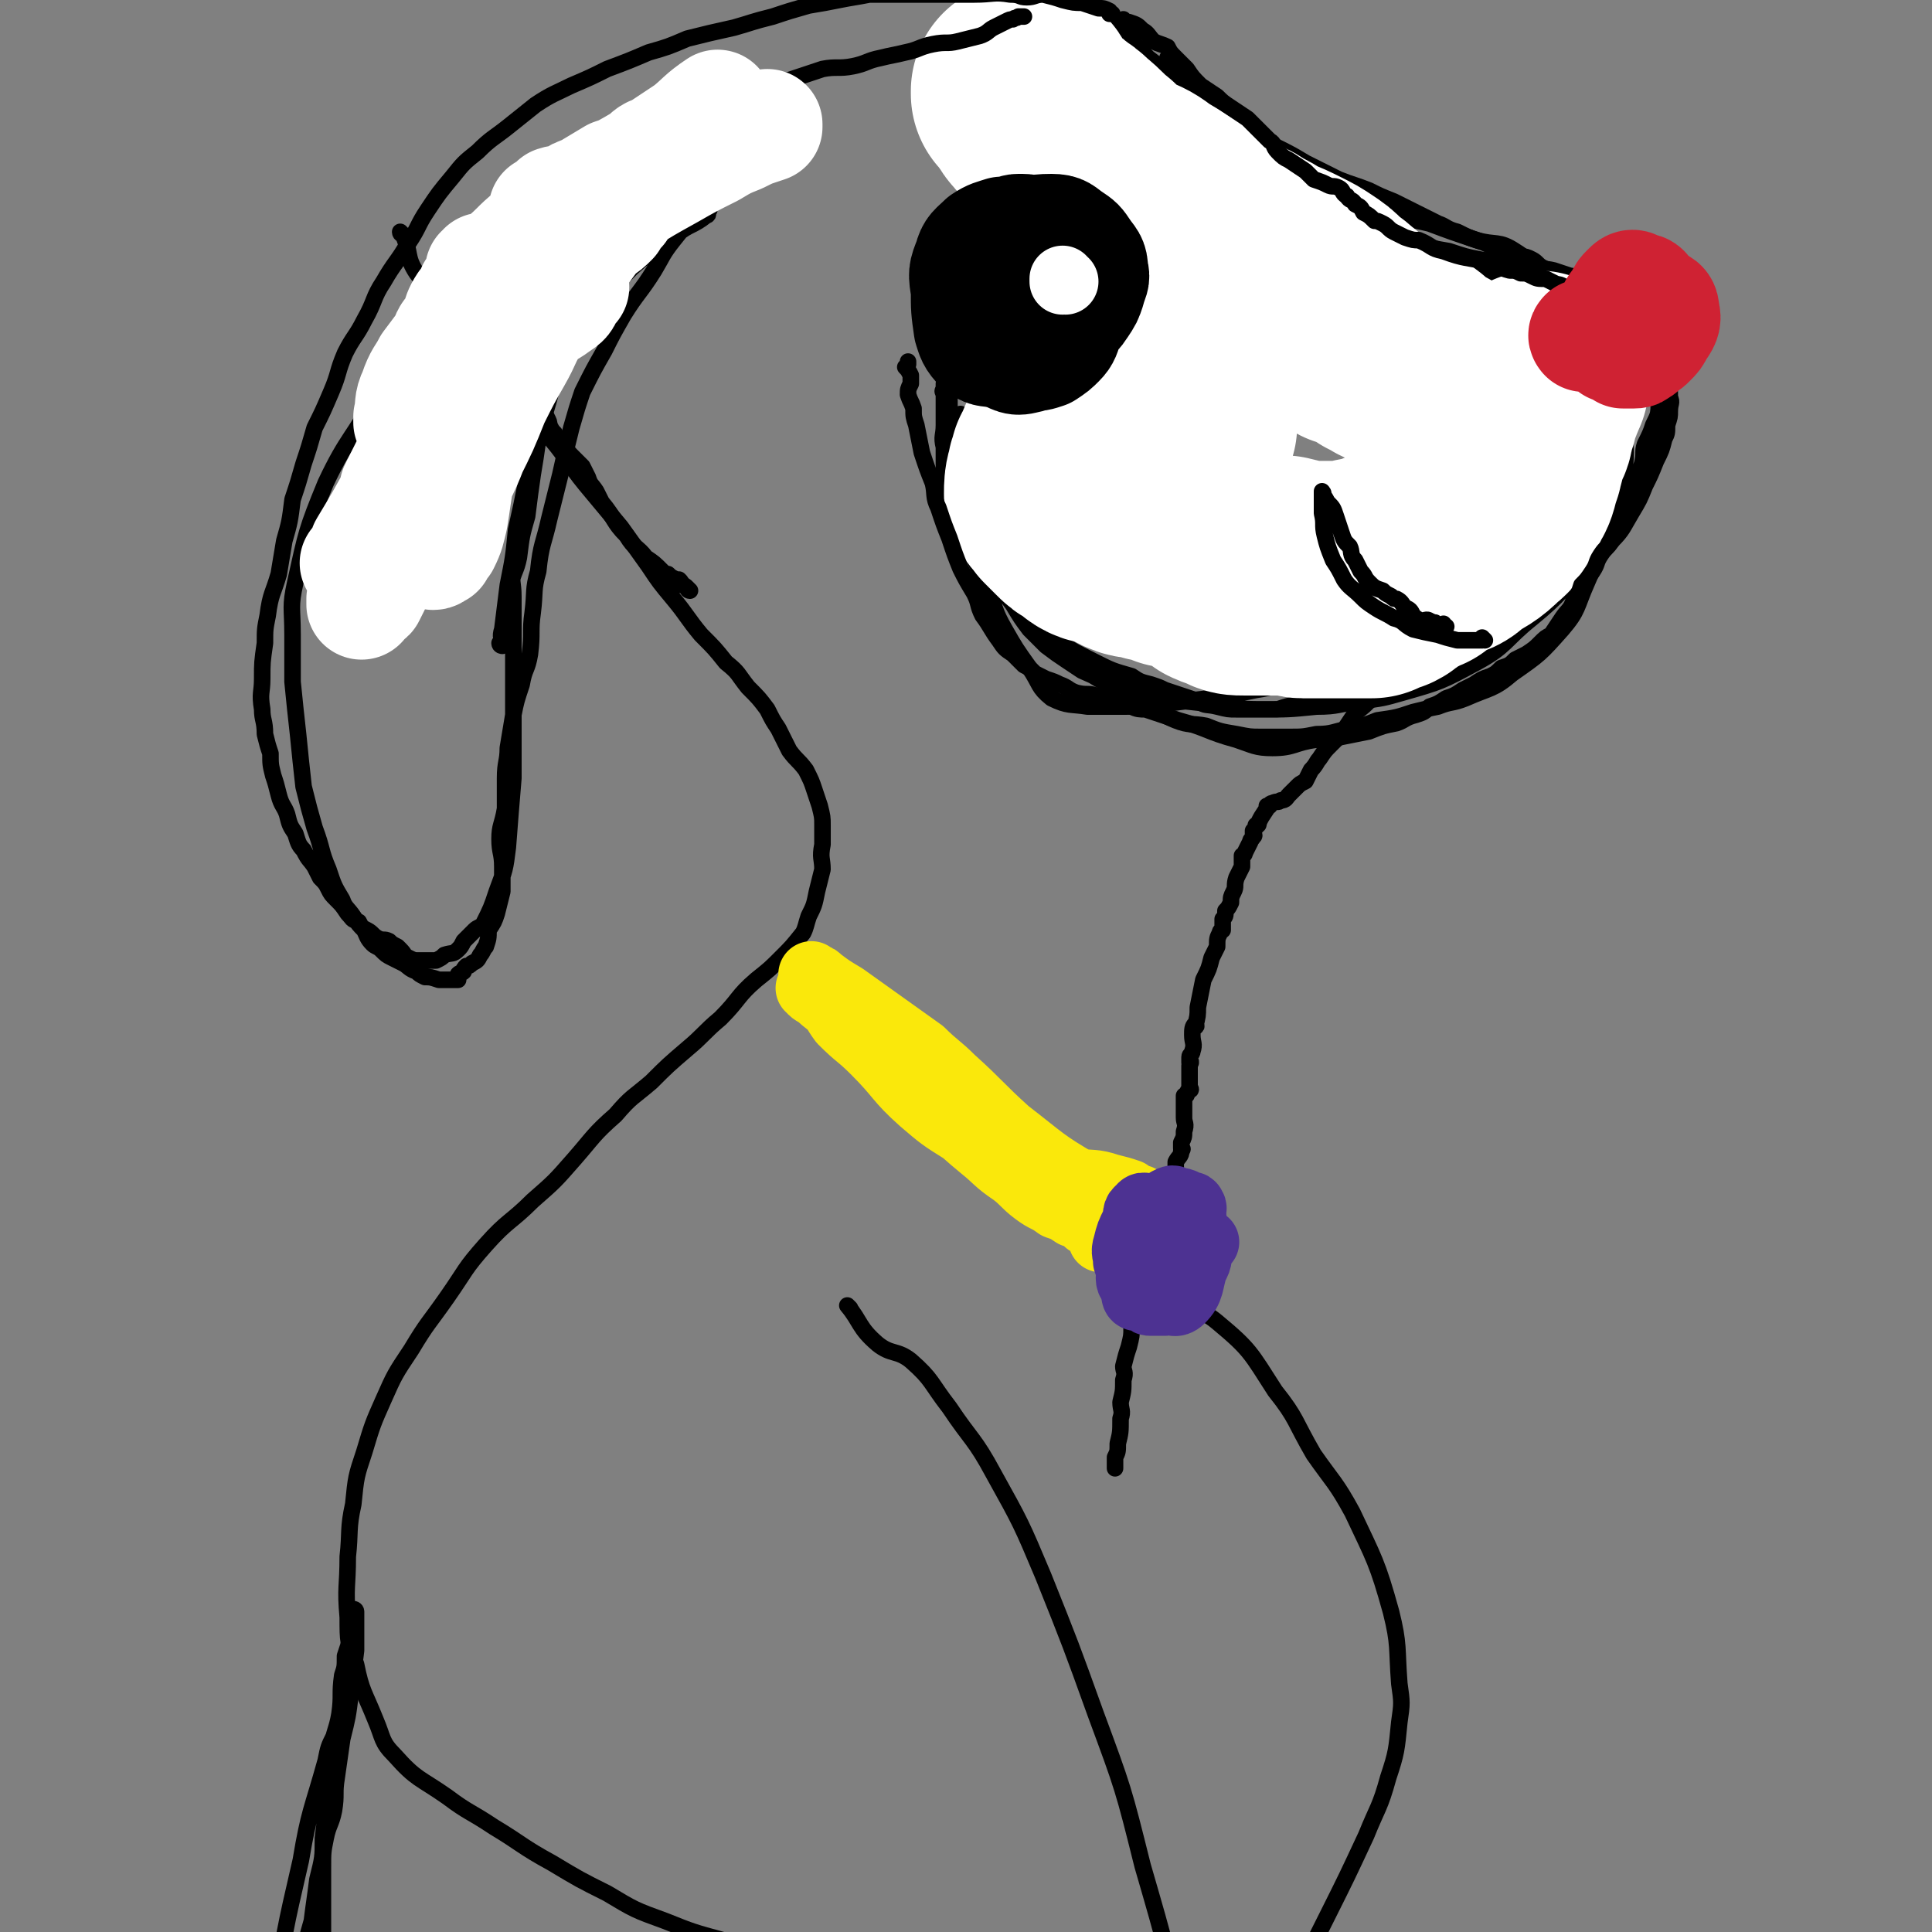
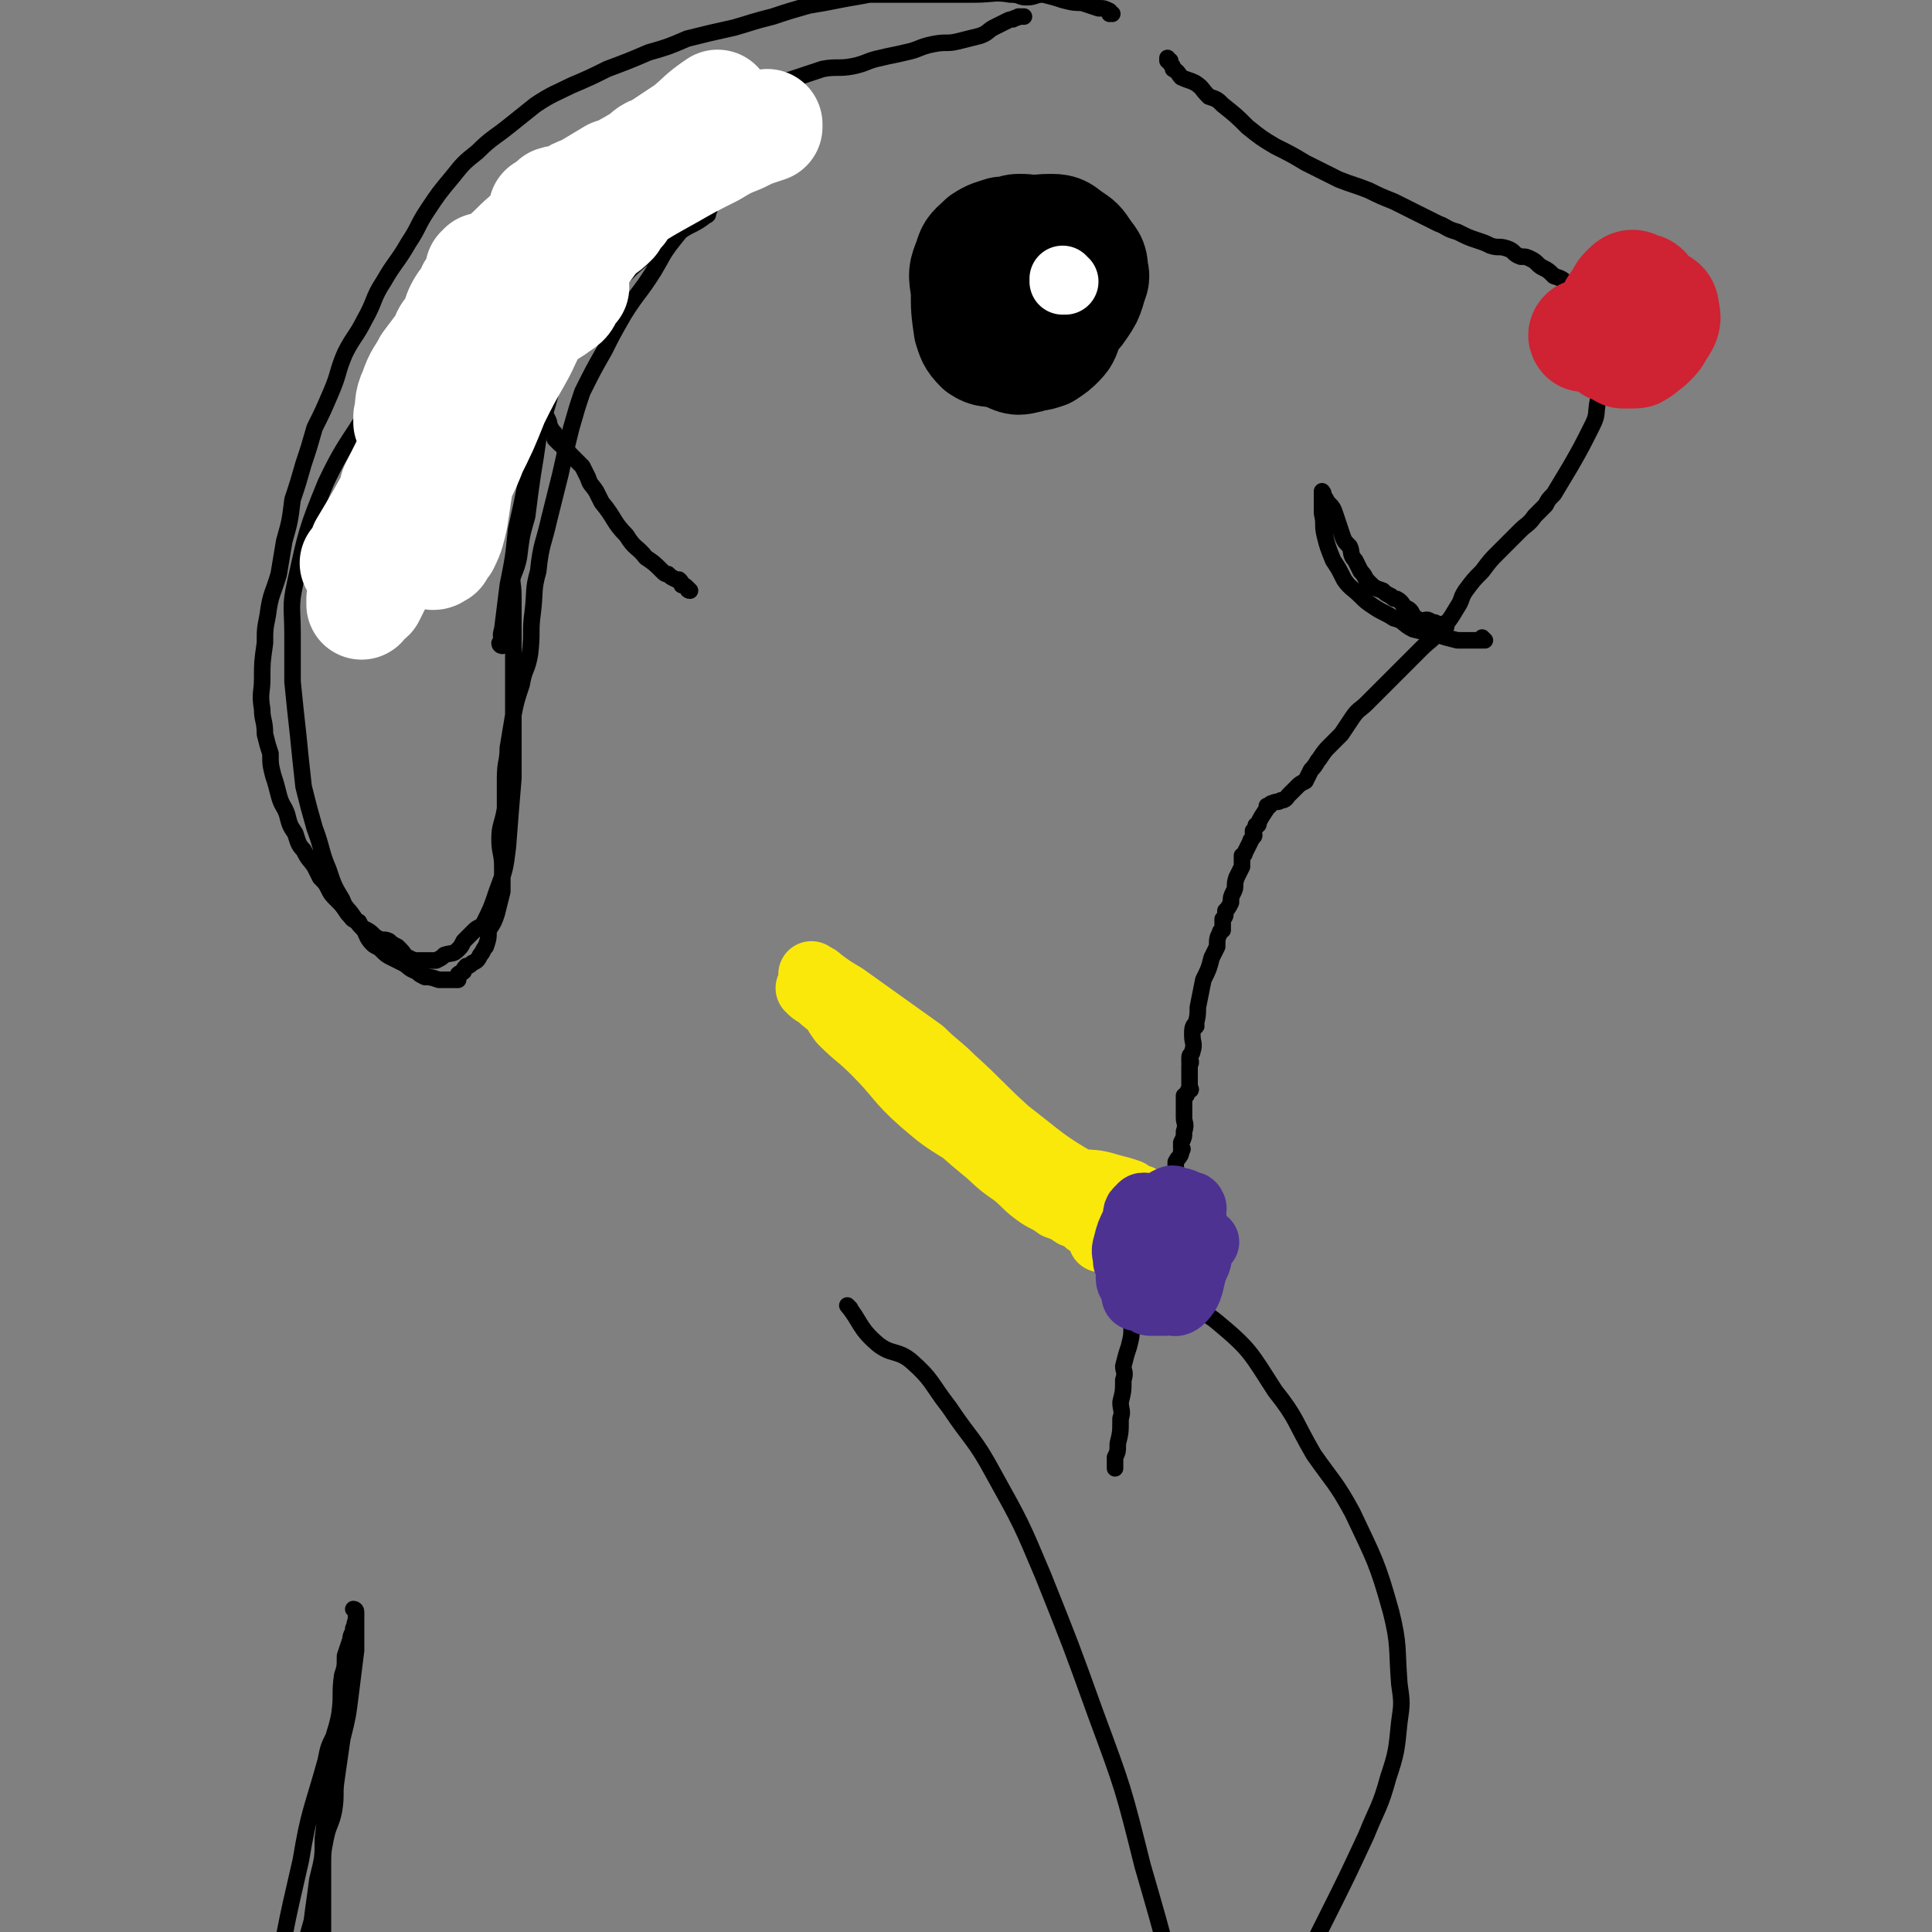
<svg xmlns="http://www.w3.org/2000/svg" viewBox="0 0 700 700" version="1.1">
  <rect x="0" y="0" width="700" height="700" fill="#808080" stroke="none" />
  <g fill="none" stroke="#000000" stroke-width="6" stroke-linecap="round" stroke-linejoin="round">
-     <path d="M146,85c0,0 -1,0 -1,-1 0,0 1,1 1,1 0,0 0,0 0,0 0,0 -1,-1 -1,-1 0,0 1,1 1,1 3,7 1,8 5,14 9,12 10,11 19,23 4,5 4,5 8,10 4,5 5,5 9,10 4,5 4,5 8,11 5,7 5,6 10,13 5,7 5,7 10,13 5,6 5,6 10,12 5,7 5,7 10,14 4,6 4,6 9,12 5,6 5,7 10,13 5,5 5,5 9,10 5,4 4,4 8,9 4,4 4,4 7,8 2,4 2,4 4,7 2,4 2,4 4,8 3,4 3,3 6,7 2,4 2,4 3,7 1,3 1,3 2,6 1,4 1,4 1,7 0,4 0,4 0,7 -1,5 0,5 0,9 -1,4 -1,4 -2,8 -1,5 -1,5 -3,9 -1,3 -1,4 -2,6 -4,5 -4,5 -8,9 -4,4 -4,4 -9,8 -7,6 -6,7 -13,14 -6,5 -6,6 -12,11 -7,6 -7,6 -13,12 -7,6 -7,5 -13,12 -8,7 -8,8 -15,16 -7,8 -7,8 -15,15 -8,8 -9,7 -17,16 -8,9 -7,9 -14,19 -7,10 -7,9 -13,19 -6,9 -6,9 -10,18 -4,9 -4,9 -7,19 -3,9 -3,9 -4,19 -2,9 -1,10 -2,19 0,11 -1,11 0,22 0,9 0,9 3,17 2,10 3,10 7,20 3,7 2,8 7,13 8,9 9,8 19,15 8,6 8,5 17,11 10,6 10,7 21,13 10,6 10,6 20,11 10,6 10,6 21,10 10,4 10,4 21,7 10,2 11,2 21,4 10,2 10,3 19,4 12,2 12,1 23,3 10,0 10,1 19,1 7,0 7,0 13,-1 8,-1 8,-2 15,-4 " />
    <path d="M424,22c0,0 -1,0 -1,-1 0,0 0,1 0,1 0,0 0,0 0,0 1,0 0,0 0,-1 0,0 0,1 0,1 0,0 0,0 0,0 1,0 1,0 1,1 1,1 1,1 1,2 2,1 2,2 3,3 2,1 3,1 5,2 3,2 2,2 5,5 3,1 3,1 5,3 5,4 5,4 9,8 5,4 5,4 10,7 6,3 6,3 11,6 6,3 6,3 12,6 5,2 6,2 11,4 4,2 4,2 9,4 4,2 4,2 8,4 4,2 4,2 8,4 3,1 3,2 7,3 4,2 4,2 7,3 3,1 3,1 5,2 3,1 3,0 6,1 3,1 2,2 5,3 2,0 2,0 4,1 2,1 2,2 4,3 2,1 2,1 4,3 3,1 3,1 5,3 1,1 1,1 2,3 1,1 1,1 2,3 1,1 1,1 2,2 1,2 0,2 1,4 1,1 1,1 2,3 0,2 0,2 0,4 1,2 1,2 1,4 1,1 0,1 0,2 0,2 0,2 0,3 0,2 0,2 0,4 0,1 1,1 1,2 1,2 0,3 0,5 0,1 1,2 0,3 -1,5 0,5 -2,9 -4,8 -4,8 -8,15 -3,5 -3,5 -6,10 -2,2 -2,2 -3,4 -2,2 -2,2 -4,4 -2,3 -3,3 -5,5 -2,2 -2,2 -4,4 -2,2 -2,2 -4,4 -3,3 -3,3 -6,7 -3,3 -3,3 -6,7 -2,3 -1,3 -3,6 -3,5 -3,5 -7,9 -2,3 -3,3 -6,6 -2,2 -2,2 -4,4 -2,2 -2,2 -4,4 -3,3 -3,3 -6,6 -3,3 -3,3 -6,6 -2,2 -3,2 -5,5 -2,3 -2,3 -4,6 -2,2 -2,2 -4,4 -2,2 -2,2 -4,5 -1,1 -1,2 -3,4 -1,2 -1,2 -2,4 -2,1 -2,1 -3,2 -2,2 -2,2 -3,3 -1,1 -1,2 -3,2 -1,1 -1,0 -3,1 -1,0 -1,1 -1,1 0,0 0,0 0,0 0,0 0,0 0,0 0,0 0,0 -1,0 0,0 0,0 0,0 0,0 0,1 0,1 -2,3 -2,3 -3,5 0,1 0,1 -1,1 0,1 0,1 -1,2 0,0 0,0 0,1 0,0 0,0 0,0 0,0 1,1 0,1 0,1 -1,1 -1,2 -1,2 -1,2 -2,4 0,1 -1,1 -1,1 0,1 0,1 0,2 0,0 0,0 0,0 0,1 0,1 0,2 -1,2 -1,2 -2,4 -1,3 0,3 -1,5 -1,2 -1,2 -1,4 -1,2 -1,2 -2,3 0,2 0,2 -1,3 0,1 0,1 0,2 0,0 0,0 0,1 0,0 0,0 0,1 0,0 -1,0 -1,1 -1,2 -1,2 -1,5 -1,2 -1,2 -2,4 -1,4 -1,4 -3,8 -1,5 -1,5 -2,10 0,3 0,3 -1,7 0,0 0,0 0,0 0,0 0,0 0,0 1,0 0,-1 0,-1 -1,1 -1,2 -1,4 0,3 1,3 0,6 0,1 -1,1 -1,2 0,1 0,1 0,1 0,1 0,1 0,1 0,0 0,0 0,0 1,0 0,-1 0,-1 0,0 0,0 0,1 1,0 0,0 0,1 0,1 0,1 0,2 0,2 0,2 0,4 0,1 0,1 0,2 0,0 1,1 0,1 0,0 0,-1 0,0 -1,0 0,0 -1,1 0,1 0,1 -1,1 0,1 0,2 0,3 0,1 0,1 0,3 0,1 0,1 0,2 0,2 1,2 0,5 0,2 0,2 -1,4 0,1 0,1 0,2 0,0 1,0 0,1 0,2 -1,2 -2,4 0,3 0,3 -1,5 -1,4 -1,4 -2,7 -1,3 -1,3 -3,6 -1,3 -1,3 -3,6 -1,1 -1,1 -2,3 -1,2 -1,2 -2,4 -1,2 -1,2 -1,4 -1,3 0,3 -1,6 0,3 1,3 0,6 0,3 0,3 0,6 -1,3 0,3 -1,7 0,3 0,3 -1,7 -1,3 -1,3 -2,7 0,2 1,2 0,5 0,4 0,4 -1,8 0,3 1,3 0,6 0,5 0,5 -1,9 0,3 0,3 -1,5 0,2 0,2 0,3 0,0 0,0 0,1 0,0 0,0 0,0 " />
    <path d="M424,474c0,0 -1,-1 -1,-1 0,0 0,0 0,1 0,0 0,0 0,0 1,0 0,-1 0,-1 0,0 0,1 0,1 2,0 2,-1 4,0 7,2 8,0 14,5 12,10 12,11 21,25 8,10 7,11 14,23 7,10 8,10 14,21 8,17 9,18 14,36 3,12 2,13 3,26 1,7 1,7 0,14 -1,10 -1,11 -4,20 -3,11 -4,11 -8,21 -7,15 -7,15 -14,29 -7,14 -7,14 -14,27 -9,16 -9,16 -18,31 -8,15 -8,14 -16,29 -7,16 -7,17 -14,33 -6,14 -6,14 -12,28 -5,11 -4,11 -9,23 -4,8 -4,8 -8,15 " />
    <path d="M308,474c0,0 -1,-1 -1,-1 0,0 0,0 1,1 0,0 0,0 0,0 0,0 -1,-1 -1,-1 5,6 4,8 11,14 5,4 7,2 12,6 8,7 7,8 14,17 8,12 9,11 16,24 10,18 10,18 18,37 10,25 10,25 19,50 10,27 10,27 17,55 9,31 9,31 15,62 4,23 4,23 5,46 2,24 1,24 0,48 0,15 2,15 -1,31 -2,14 -4,13 -9,27 " />
-     <path d="M551,201c0,0 -1,-1 -1,-1 0,0 0,1 0,1 0,0 0,0 0,0 -2,0 -3,0 -5,1 -3,1 -3,1 -6,3 -3,3 -2,4 -5,7 -1,2 -2,2 -4,4 -2,2 -2,2 -5,4 -3,2 -3,2 -6,4 -5,4 -5,3 -10,6 -6,3 -6,3 -11,6 -7,3 -7,3 -13,5 -8,3 -8,3 -17,5 -6,2 -6,3 -13,4 -9,2 -9,1 -17,3 -8,1 -8,1 -16,2 -8,1 -8,1 -16,1 -6,0 -6,0 -12,0 -6,-1 -7,0 -13,-3 -5,-4 -4,-5 -8,-11 -5,-7 -5,-7 -9,-14 -4,-7 -3,-7 -6,-14 -3,-7 -3,-7 -6,-14 -2,-6 -2,-6 -4,-13 -2,-4 -3,-4 -4,-8 -1,-4 -1,-5 -2,-9 0,-4 0,-4 0,-8 -1,-4 0,-4 0,-8 0,-3 0,-3 0,-6 0,-2 0,-2 0,-5 0,-1 -1,-1 0,-2 0,-1 0,-1 0,-2 1,-1 1,-1 2,-1 0,0 0,0 0,0 0,-1 0,-1 0,-1 0,0 0,0 0,0 0,0 -1,-1 -1,-1 0,0 0,1 1,1 0,0 0,0 0,0 0,0 -1,-1 -1,-1 0,0 0,1 1,1 0,0 0,0 0,0 0,2 0,2 0,3 0,4 0,4 0,7 0,5 -1,5 0,10 0,4 0,3 1,7 0,4 0,4 0,8 1,4 1,4 2,7 1,4 1,4 3,7 1,4 1,4 2,7 2,4 1,4 3,7 2,4 2,3 5,6 2,3 2,3 4,6 2,3 2,3 4,6 5,5 5,6 11,11 8,6 8,6 18,11 6,3 6,3 13,5 3,2 3,2 7,3 3,1 3,1 5,2 3,1 3,1 6,2 3,1 3,1 6,2 3,2 3,1 7,2 4,1 4,1 7,1 4,0 4,0 8,0 3,0 3,0 7,0 3,-1 3,-1 7,-2 3,-1 3,0 7,-2 3,-1 3,-1 6,-3 4,-1 4,0 8,-1 2,-1 2,-2 5,-3 3,-1 3,0 6,-1 3,-1 2,-1 5,-3 3,-1 4,-1 7,-3 3,-1 3,-1 6,-2 4,-2 4,-2 8,-5 3,-2 3,-2 6,-5 4,-2 4,-2 7,-5 4,-3 4,-3 8,-6 4,-3 4,-3 8,-6 5,-3 5,-3 9,-6 4,-3 4,-3 8,-5 4,-3 4,-3 8,-6 2,-3 2,-3 4,-5 3,-3 3,-3 4,-7 2,-2 2,-3 3,-6 1,-4 1,-4 2,-7 1,-4 0,-4 1,-7 2,-4 2,-4 3,-7 2,-4 2,-4 2,-8 1,-4 0,-4 0,-9 0,-3 0,-3 -1,-7 0,-4 0,-4 -1,-7 -1,-2 -2,-2 -3,-4 -1,-2 -1,-2 -3,-4 -2,-2 -2,-1 -4,-3 -2,-1 -1,-2 -2,-3 -2,-1 -2,-2 -3,-3 -1,0 -2,0 -3,-1 -2,-1 -2,-1 -4,-2 -2,-1 -2,-1 -4,-1 -1,-1 -1,-1 -2,-1 -1,-1 -1,-1 -2,-1 -3,-1 -3,-1 -6,-2 -4,-1 -4,0 -7,-1 -5,-1 -5,-1 -9,-2 -5,0 -5,0 -11,-1 -5,-1 -5,-1 -11,-3 -6,-1 -5,-1 -11,-2 -8,-2 -8,-2 -15,-3 -9,-2 -9,-1 -17,-3 -6,-2 -6,-3 -12,-5 -7,-3 -7,-2 -14,-5 -11,-5 -12,-5 -21,-13 -12,-12 -12,-13 -22,-27 -6,-8 -4,-8 -9,-17 -3,-5 -3,-5 -7,-11 -1,-1 -1,0 -2,-1 0,-1 0,-1 0,-2 0,0 0,0 0,0 0,0 0,0 0,0 1,0 0,0 0,-1 0,0 0,1 0,1 1,0 1,0 2,0 2,2 2,2 4,4 4,3 4,3 7,6 4,5 4,5 8,9 4,3 4,3 8,7 5,3 5,3 9,6 4,4 4,3 8,7 4,3 4,4 8,7 4,3 4,3 8,5 5,3 4,3 9,6 4,3 4,3 9,5 4,2 4,2 8,4 5,2 5,3 9,4 4,2 5,1 9,3 4,1 4,2 8,4 4,1 5,1 9,2 8,3 8,3 17,6 7,2 8,0 14,4 8,5 7,7 14,14 4,4 3,5 7,10 1,2 1,2 2,5 2,2 2,2 3,5 2,3 2,3 3,6 1,2 1,3 2,5 1,3 1,3 3,6 1,3 2,3 2,6 2,4 1,4 2,8 1,4 2,4 2,8 0,6 -1,6 -2,11 0,4 0,4 -1,8 -1,4 -1,4 -2,7 -1,4 -1,4 -3,7 -3,7 -3,7 -6,14 -4,9 -3,10 -9,17 -8,9 -8,9 -18,16 -7,6 -8,5 -17,9 -5,2 -5,1 -10,3 -5,1 -5,1 -9,2 -6,2 -6,2 -13,3 -5,2 -5,2 -10,3 -6,1 -6,2 -12,2 -5,1 -5,1 -10,1 -5,0 -5,0 -10,0 -4,0 -4,0 -9,-1 -6,-1 -6,-1 -11,-3 -5,-1 -6,0 -11,-2 -5,-2 -5,-3 -11,-5 -5,-2 -5,-2 -10,-5 -4,-2 -3,-3 -7,-5 -5,-3 -5,-3 -9,-6 -4,-3 -4,-2 -7,-5 -5,-5 -4,-6 -9,-11 -3,-5 -4,-4 -7,-9 -4,-5 -3,-5 -6,-11 -2,-5 -2,-5 -4,-10 -2,-6 -2,-6 -4,-12 -1,-4 -1,-4 -2,-9 -1,-4 -2,-4 -2,-9 0,-2 0,-2 1,-4 0,-2 0,-2 0,-5 0,-1 0,-1 0,-2 0,-1 0,-1 0,-2 0,0 0,0 0,0 0,0 0,0 0,0 0,0 -1,-1 -1,-1 0,0 0,1 1,1 0,0 0,0 0,0 0,0 -1,-1 -1,-1 0,1 0,2 1,3 0,3 0,3 0,5 0,4 -1,5 0,9 0,5 0,5 1,10 1,4 1,4 2,8 1,4 1,4 2,8 1,5 1,5 3,9 2,4 2,4 4,8 3,5 3,5 6,9 3,5 3,5 6,9 3,3 3,3 6,6 4,3 4,3 7,5 3,2 3,2 6,4 7,3 6,3 13,6 7,2 7,2 14,4 10,1 10,1 19,2 9,1 9,2 18,2 11,0 11,0 21,-1 8,0 8,-1 16,-2 8,-1 8,-1 15,-3 14,-4 14,-4 27,-11 11,-6 10,-8 20,-16 11,-9 10,-10 20,-19 5,-5 5,-4 9,-9 4,-4 4,-5 7,-10 3,-5 3,-5 5,-10 2,-4 2,-4 4,-9 2,-4 2,-4 3,-8 1,-2 1,-2 1,-5 1,-3 1,-3 1,-5 0,-3 1,-3 0,-5 0,-3 0,-3 -1,-5 -2,-2 -2,-2 -4,-5 -2,-3 -2,-3 -4,-6 -2,-2 -2,-1 -4,-3 -2,-2 -2,-2 -4,-5 -2,-2 -2,-2 -4,-4 -3,-2 -3,-1 -7,-3 -3,-2 -3,-2 -6,-3 -3,-1 -3,-1 -6,-3 -3,-1 -3,-1 -7,-3 -3,-1 -3,-1 -6,-2 -7,-2 -7,-2 -13,-3 -6,-2 -6,-1 -12,-3 -8,-2 -8,-2 -15,-5 -7,-2 -7,-2 -13,-5 -8,-3 -8,-3 -15,-6 -7,-3 -7,-2 -14,-5 -7,-4 -7,-4 -15,-8 -5,-3 -5,-3 -11,-6 -6,-4 -6,-4 -12,-9 -4,-3 -4,-2 -8,-6 -7,-7 -8,-7 -13,-14 -5,-6 -5,-7 -8,-13 -3,-5 -3,-5 -6,-9 " />
  </g>
  <g fill="none" stroke="#FFFFFF" stroke-width="80" stroke-linecap="round" stroke-linejoin="round">
-     <path d="M430,154c0,0 -1,-1 -1,-1 0,0 0,1 0,1 0,0 0,0 0,0 1,0 1,-1 0,-1 -3,1 -3,1 -6,3 -3,2 -4,1 -7,4 -2,2 -1,3 -3,6 -2,2 -2,2 -3,4 -1,2 -1,2 -1,3 0,1 0,1 0,3 1,1 0,1 0,3 0,1 0,1 0,2 0,2 0,2 0,3 0,2 0,2 0,3 1,1 1,1 2,2 2,1 2,0 3,1 1,1 1,1 2,2 1,0 1,0 3,1 1,1 1,1 3,1 1,1 1,1 2,2 2,1 2,1 3,1 2,1 2,0 4,1 2,0 2,0 4,1 2,1 2,1 4,1 1,1 1,1 2,1 2,0 2,0 3,0 2,0 2,0 3,1 1,0 1,0 2,0 0,0 -1,0 -1,0 1,1 1,1 2,2 2,0 2,-1 3,0 2,1 1,1 3,2 2,2 2,2 4,3 2,1 2,2 4,2 1,1 1,1 2,1 2,0 2,0 3,0 2,0 1,1 3,1 1,0 1,0 3,0 1,0 1,0 2,0 2,0 2,0 4,0 2,0 2,0 3,0 2,0 2,0 3,0 1,0 1,0 3,0 1,0 1,0 2,0 2,0 2,0 3,0 1,0 1,0 2,0 1,-1 1,-1 3,-2 1,0 1,0 2,0 2,-1 1,-1 2,-2 1,0 1,-1 2,-1 2,-1 2,-1 3,-2 1,0 1,0 2,-1 1,-1 1,-1 3,-1 1,-1 1,-1 2,-2 2,-1 2,-1 3,-3 1,-1 1,-2 2,-3 1,-1 1,0 2,-1 2,-2 2,-2 3,-4 3,-3 3,-3 6,-6 2,-2 2,-1 4,-3 1,-2 1,-2 2,-3 1,-1 1,-1 2,-2 0,-1 0,-1 1,-2 1,-1 0,-1 1,-2 1,-1 1,-1 2,-2 1,0 1,0 2,-1 1,-1 1,-1 2,-2 0,0 -1,1 -1,1 0,0 0,0 0,0 1,0 0,-1 0,-1 0,0 0,1 0,1 0,0 0,0 0,0 1,0 0,-1 0,-1 0,0 0,1 0,1 0,0 0,0 0,0 1,0 0,0 0,-1 0,0 0,0 0,0 0,-2 0,-2 0,-4 0,-3 0,-3 -1,-5 0,-3 0,-4 -1,-6 -1,-2 -2,-1 -3,-3 -2,-1 -2,-1 -3,-3 -2,-1 -1,-1 -3,-2 -1,-1 -1,-1 -3,-2 -2,-2 -2,-2 -4,-3 -1,0 -1,0 -2,0 -1,0 -1,-1 -2,-1 -1,-1 -1,0 -1,0 -1,0 -1,-1 -2,-1 -1,-1 -1,-1 -3,-2 -2,-1 -2,-1 -4,-3 -2,-1 -2,-1 -4,-1 -2,-1 -2,-1 -4,-2 -2,0 -2,0 -4,-1 -1,-1 -1,-1 -3,-2 -1,0 -1,0 -1,-1 -1,-1 -1,-1 -2,-1 -1,-1 -1,-1 -3,-2 -1,0 -1,-1 -3,-1 -1,-1 -1,0 -2,0 -2,-1 -1,-1 -2,-2 -2,-1 -2,-1 -3,-1 -1,-1 -1,-1 -3,-2 -2,-1 -2,0 -4,-1 -2,-1 -2,-2 -4,-3 -2,-1 -2,-1 -4,-2 -2,-1 -2,-1 -4,-3 -2,-1 -2,-1 -4,-2 -3,-2 -3,-2 -6,-3 -3,-2 -3,-1 -5,-3 -4,-2 -3,-2 -6,-4 -4,-3 -4,-3 -8,-5 -4,-2 -4,-2 -8,-5 -3,-3 -3,-3 -7,-6 -5,-5 -5,-5 -10,-10 -6,-5 -7,-5 -13,-11 -5,-4 -4,-4 -9,-8 -2,-2 -2,-2 -4,-3 -2,-2 -2,-2 -4,-3 -2,-2 -2,-1 -4,-3 -2,-1 -2,-1 -3,-3 -1,-1 -1,-1 -1,-2 -1,-1 0,-1 -1,-1 0,-1 1,-1 0,-2 0,0 0,0 -1,0 0,0 0,0 0,0 0,0 0,0 -1,0 0,0 0,0 0,0 1,0 0,0 0,-1 0,0 0,1 0,1 0,0 0,0 0,0 1,0 0,0 0,-1 0,0 0,1 0,1 0,0 0,0 0,0 2,2 2,2 3,3 2,3 2,4 4,6 3,3 4,3 7,6 3,3 3,2 7,5 3,3 3,3 7,6 4,3 4,3 9,6 5,2 5,2 9,5 5,3 5,3 10,6 4,3 4,3 9,5 4,3 4,3 9,6 4,2 4,1 8,4 4,2 4,2 7,4 5,2 5,2 9,4 4,2 4,2 7,4 3,2 3,2 5,4 3,3 3,2 6,5 3,2 2,2 5,4 2,2 2,2 4,3 3,2 3,2 5,3 3,2 3,2 5,3 2,1 2,2 5,3 1,1 2,1 3,3 2,1 2,1 4,3 1,0 1,0 3,1 1,1 1,1 3,3 1,1 2,1 3,2 2,1 2,1 3,3 1,1 1,1 2,2 1,2 2,2 3,3 1,2 0,2 1,3 1,2 1,2 2,4 2,2 3,1 5,3 1,1 1,1 1,3 1,2 1,2 2,4 0,1 -1,1 -1,3 0,1 0,1 0,3 0,2 1,2 0,4 0,3 0,3 -2,6 -2,3 -1,4 -4,6 -5,5 -5,4 -11,8 -2,2 -2,2 -5,3 -3,1 -3,1 -6,2 -3,1 -3,0 -6,1 -3,1 -3,2 -6,3 -4,1 -4,1 -9,1 -5,1 -5,1 -10,1 -6,0 -6,0 -11,0 -5,-1 -5,-1 -9,-2 -5,0 -5,0 -10,-1 -4,-1 -4,-1 -8,-3 -3,-1 -3,0 -7,-2 -3,-1 -3,-1 -6,-2 -4,-2 -4,-1 -8,-3 -2,-1 -2,-2 -5,-4 -2,-1 -2,-1 -4,-4 -2,-2 -2,-2 -4,-5 -2,-4 -3,-3 -5,-7 -1,-4 -1,-4 -2,-7 -2,-3 -2,-2 -3,-4 -1,-3 0,-3 -2,-5 -1,-1 -1,0 -2,-1 -1,0 -1,-1 -2,-1 0,-1 0,0 -1,0 -1,0 -1,0 -2,0 -1,0 -1,0 -2,0 0,0 -1,0 -1,0 -1,1 -1,2 -1,3 -2,1 -2,1 -3,3 -1,1 -1,2 -1,3 -1,2 -1,2 -2,3 0,2 -1,2 -1,4 -1,3 -1,4 -1,7 1,2 2,2 3,4 2,2 2,2 4,4 2,2 2,2 4,3 2,1 2,2 4,3 2,1 2,0 4,1 2,0 2,0 4,1 3,1 2,2 5,3 2,1 2,0 5,1 3,1 3,1 6,1 2,1 2,1 4,2 3,0 3,0 6,1 2,1 2,1 5,1 1,1 1,1 3,2 1,1 1,2 2,3 2,1 3,1 5,2 2,1 2,1 5,1 2,0 2,0 4,0 2,0 2,0 5,0 2,0 2,0 4,0 2,0 2,-1 4,-1 2,-1 2,-1 4,-1 3,-1 3,-1 6,-1 4,-1 4,-1 7,-1 6,-2 6,-2 12,-3 3,-1 3,-1 5,-2 2,0 2,0 4,-1 2,-1 2,-1 4,-2 2,0 2,0 4,-1 3,-1 3,-1 5,-1 1,-1 1,-1 2,-2 0,0 0,1 0,1 1,0 1,0 1,0 1,0 0,-1 0,-1 0,0 0,0 0,0 0,0 0,0 0,0 1,0 0,-1 0,-1 0,0 0,1 0,1 0,0 0,0 0,0 -1,0 -1,0 -2,1 -2,1 -2,1 -4,3 -3,2 -3,3 -7,5 -2,1 -3,1 -6,3 -2,1 -2,1 -5,2 -1,1 -2,1 -3,2 -1,0 -1,1 -1,1 0,0 0,0 -1,0 0,0 0,0 0,0 1,-1 1,0 2,-1 2,-2 2,-2 4,-4 3,-2 3,-2 7,-4 3,-2 3,-2 6,-4 4,-2 4,-3 8,-5 3,-1 3,0 6,-2 4,-2 4,-2 8,-4 2,-1 2,-1 3,-3 2,-1 3,-1 4,-3 2,-2 2,-2 3,-5 2,-3 2,-3 3,-7 1,-3 1,-3 2,-7 0,-3 1,-3 2,-6 1,-2 1,-2 1,-5 1,-1 0,-1 0,-2 0,0 0,0 0,0 0,-1 0,-1 0,-1 0,0 0,0 0,0 0,0 0,0 0,0 1,0 0,-1 0,-1 0,0 0,1 1,1 0,0 0,0 0,0 0,0 0,0 0,0 1,0 0,-1 0,-1 0,0 0,1 0,1 0,0 0,0 0,0 1,0 0,-1 0,-1 0,0 0,1 0,1 0,0 0,0 0,0 1,0 0,0 0,-1 0,0 0,0 0,0 2,-4 2,-4 3,-7 1,-2 1,-2 1,-3 0,0 0,0 0,0 1,0 0,-1 0,-1 0,0 0,1 0,1 0,0 0,0 0,0 1,0 0,-1 0,-1 0,0 0,1 0,1 " />
-   </g>
+     </g>
  <g fill="none" stroke="#000000" stroke-width="6" stroke-linecap="round" stroke-linejoin="round">
-     <path d="M408,8c0,0 -1,0 -1,-1 0,0 0,1 0,1 0,0 0,0 0,0 1,0 0,0 0,-1 0,0 0,1 0,1 0,0 0,0 0,0 1,0 1,0 2,0 3,1 3,1 5,3 2,1 2,2 4,4 2,1 3,1 5,2 1,2 1,2 3,4 2,2 2,2 4,4 2,3 2,3 5,6 3,2 3,2 6,4 2,2 2,2 5,4 3,2 3,2 6,4 2,2 2,2 4,4 2,2 2,2 4,4 2,1 1,2 3,4 2,2 2,2 4,3 3,2 3,2 6,4 2,2 2,2 3,3 3,1 3,1 5,2 2,1 2,0 4,1 2,1 1,2 3,3 1,2 2,1 3,3 2,1 2,1 3,3 2,1 2,1 4,3 1,0 1,0 3,1 2,1 2,2 4,3 2,1 2,1 4,2 3,1 3,1 5,1 5,2 4,3 9,4 8,3 8,2 16,4 4,1 4,2 8,3 2,0 2,0 4,1 2,0 2,0 4,1 2,1 2,1 5,1 2,1 2,1 4,2 2,0 2,1 4,1 2,1 2,0 4,0 2,1 2,1 3,2 2,1 2,2 3,3 1,1 1,1 3,1 1,1 1,1 3,2 1,1 1,1 2,1 1,1 1,1 1,2 1,1 1,1 1,1 1,1 1,1 2,2 1,0 1,0 1,1 1,1 1,2 2,3 0,1 0,1 1,3 1,1 0,2 2,3 1,1 1,0 3,1 1,1 1,1 3,2 1,1 1,1 2,3 1,1 0,1 0,3 0,1 0,1 0,3 0,1 0,1 -1,3 0,2 0,2 -1,3 -1,2 -1,2 -1,4 -1,3 0,3 -1,6 0,2 0,2 -1,5 -1,3 -1,3 -2,7 -2,3 -2,3 -3,6 -1,4 -2,4 -3,7 -1,3 -1,3 -2,5 -1,3 -1,3 -3,5 -1,2 -1,2 -2,5 -2,3 -2,2 -4,5 -2,3 -1,3 -3,6 -2,3 -2,3 -4,5 -1,3 -1,4 -3,6 -1,3 -2,3 -4,6 -2,3 -2,3 -4,6 -2,1 -2,1 -4,3 -2,2 -2,2 -5,4 -2,1 -2,1 -4,2 -2,2 -2,2 -5,3 -2,2 -2,2 -4,3 -3,1 -3,1 -6,3 -2,1 -2,1 -4,2 -3,2 -3,2 -6,3 -3,2 -3,2 -6,3 -2,2 -2,2 -5,3 -4,1 -4,2 -7,3 -5,1 -5,1 -10,3 -5,1 -5,1 -10,2 -4,1 -5,1 -9,1 -8,1 -8,3 -16,3 -6,0 -7,-1 -13,-3 -11,-3 -10,-4 -21,-7 -3,-1 -3,-1 -6,-2 -3,-1 -3,-1 -6,-2 -2,0 -3,0 -5,-1 -4,-1 -4,-1 -7,-2 -3,-1 -3,-1 -6,-2 -3,-1 -3,0 -7,-1 -3,-1 -3,-2 -6,-3 -2,-1 -2,-1 -5,-2 -2,-1 -2,-1 -4,-2 -2,-2 -2,-2 -4,-3 -2,-2 -2,-2 -4,-4 -3,-2 -3,-2 -5,-5 -3,-4 -3,-5 -6,-9 -2,-4 -1,-4 -3,-8 -3,-5 -3,-5 -5,-9 -2,-5 -2,-5 -4,-11 -2,-5 -2,-5 -4,-11 -2,-4 -1,-5 -2,-9 -2,-5 -2,-5 -4,-11 -1,-5 -1,-5 -2,-10 -1,-3 -1,-3 -1,-6 -1,-3 -1,-2 -2,-5 0,-2 0,-2 1,-4 0,-2 0,-2 0,-3 -1,-2 -1,-2 -2,-3 0,0 0,0 1,-1 0,-1 0,-1 0,-1 " />
-   </g>
+     </g>
  <g fill="none" stroke="#CF2233" stroke-width="40" stroke-linecap="round" stroke-linejoin="round">
    <path d="M575,122c0,0 -1,0 -1,-1 0,0 0,1 0,1 0,0 0,0 0,0 1,0 -1,0 0,-1 7,-3 9,-2 16,-7 2,-1 1,-2 3,-4 1,-1 1,-1 3,-1 1,-1 2,-1 3,0 3,1 4,1 4,4 1,3 0,4 -2,7 -1,2 -1,2 -3,4 -1,1 -1,1 -3,2 0,0 0,1 -1,1 -1,1 -1,1 -2,1 -2,0 -2,0 -4,0 -1,-1 -1,-1 -3,-2 0,0 0,0 -1,0 -1,-1 -1,-1 -1,-2 -1,-2 0,-2 0,-5 1,-3 0,-3 1,-6 1,-3 2,-3 3,-5 1,-2 1,-2 2,-3 1,-1 1,-1 1,-1 1,-1 2,-1 3,0 1,0 0,1 1,1 1,0 1,-1 2,0 0,1 0,1 0,3 0,2 1,2 0,4 0,2 -1,2 -2,3 0,1 0,1 0,2 0,0 0,0 0,0 -1,0 -1,1 -2,1 -1,0 -1,0 -3,0 -1,0 -1,-1 -2,-1 0,0 -1,0 -1,0 0,-1 0,-1 0,-2 0,-1 0,-1 0,-2 0,-1 0,-1 0,-1 1,-1 1,0 2,0 1,0 1,0 1,0 0,0 0,0 0,0 " />
  </g>
  <g fill="none" stroke="#000000" stroke-width="6" stroke-linecap="round" stroke-linejoin="round">
    <path d="M122,630c0,0 -1,-1 -1,-1 0,0 1,0 1,0 0,0 0,0 0,0 0,1 0,-1 -1,0 -2,4 -2,4 -3,9 -5,18 -6,18 -9,36 -6,26 -6,26 -10,53 -1,5 -1,5 -1,10 0,4 0,4 0,8 0,1 0,1 0,2 0,1 0,1 0,2 0,0 0,0 0,0 0,0 0,0 0,0 0,1 0,0 -1,0 0,0 1,0 1,0 0,0 1,0 1,-1 1,-1 0,-1 1,-3 2,-5 2,-5 3,-10 2,-6 2,-6 4,-12 2,-6 1,-7 3,-13 1,-7 1,-7 3,-14 1,-8 1,-7 2,-15 2,-8 2,-8 2,-15 1,-8 1,-8 2,-16 1,-8 0,-8 1,-16 1,-7 2,-7 3,-13 1,-7 0,-7 1,-14 1,-3 1,-3 1,-7 1,-3 1,-3 2,-6 0,-2 1,-2 1,-4 1,-1 0,-1 1,-3 0,-1 0,-1 0,-2 0,0 0,0 0,-1 0,0 0,0 0,0 0,0 0,0 0,0 0,0 -1,-1 -1,-1 0,0 1,0 1,1 0,0 0,0 0,0 0,2 0,2 0,4 0,5 0,5 0,10 -1,8 -1,8 -2,16 -1,8 -1,8 -3,16 -1,7 -1,7 -2,14 -1,6 0,6 -1,12 -1,5 -2,5 -3,10 -1,5 -1,5 -1,11 0,5 0,5 0,10 0,7 0,7 0,14 0,7 -1,7 -1,13 -1,7 -1,7 -2,13 0,5 0,5 -1,10 -1,4 -1,4 -1,9 -1,3 -1,3 -2,6 0,3 1,3 1,5 0,3 0,3 0,6 0,3 0,3 0,7 0,2 0,2 0,4 0,1 0,1 0,2 0,0 0,0 0,0 " />
    <path d="M250,214c0,0 -1,-1 -1,-1 0,0 0,1 1,1 0,0 0,0 0,0 0,0 -1,-1 -1,-1 0,0 1,1 1,1 0,0 -1,-1 -1,-1 -1,-1 -1,-1 -2,-1 0,-1 0,-1 -1,-2 0,0 -1,0 -1,0 -2,-1 -2,-1 -3,-2 -1,0 -1,0 -2,-1 -3,-3 -3,-3 -6,-5 -3,-4 -4,-3 -7,-8 -5,-5 -4,-6 -9,-12 -1,-2 -1,-2 -2,-4 -2,-3 -2,-2 -3,-5 -1,-2 -1,-2 -2,-4 -2,-2 -2,-2 -4,-4 -2,-2 -1,-2 -3,-3 0,-1 -1,-1 -1,-1 -1,-1 -1,-1 -2,-2 0,-1 0,-1 0,-2 -1,-1 -1,-1 -2,-3 0,-1 0,-1 -1,-3 -1,-2 -1,-2 -1,-3 -1,-2 0,-2 0,-4 " />
    <path d="M403,5c0,0 -1,0 -1,-1 0,0 0,1 0,1 0,0 0,0 0,0 1,0 0,0 0,-1 0,0 0,1 0,1 0,0 0,0 0,0 1,0 0,0 0,-1 0,0 0,1 0,1 0,0 0,0 0,0 0,0 0,-1 0,-1 -2,-1 -2,-1 -4,-1 -3,-1 -3,-1 -6,-2 -3,0 -3,0 -7,-1 -3,-1 -3,-1 -7,-2 -3,0 -3,1 -6,1 -3,0 -2,-1 -6,-1 -6,-1 -6,0 -13,0 -8,0 -8,0 -16,0 -7,0 -7,0 -13,0 -5,0 -5,0 -9,0 -5,1 -6,1 -11,2 -5,1 -5,1 -11,2 -7,2 -7,2 -13,4 -8,2 -7,2 -14,4 -9,2 -9,2 -17,4 -7,3 -7,3 -14,5 -7,3 -7,3 -15,6 -6,3 -6,3 -13,6 -6,3 -7,3 -13,7 -5,4 -5,4 -10,8 -5,4 -6,4 -11,9 -5,4 -5,4 -9,9 -5,6 -5,6 -9,12 -4,6 -3,6 -7,12 -4,7 -5,7 -9,14 -4,6 -3,7 -7,14 -3,6 -4,6 -7,12 -3,7 -2,7 -5,14 -3,7 -3,7 -6,13 -2,7 -2,7 -4,13 -2,7 -2,7 -4,13 -1,8 -1,8 -3,15 -1,6 -1,6 -2,12 -2,7 -3,7 -4,15 -1,5 -1,5 -1,10 -1,7 -1,7 -1,13 0,5 -1,5 0,11 0,4 1,4 1,9 1,4 1,4 2,7 0,4 0,4 1,8 1,3 1,3 2,7 1,4 2,4 3,7 1,4 1,4 3,7 1,3 1,4 3,6 2,4 2,3 4,6 1,2 1,2 2,4 2,2 2,2 3,4 1,2 1,2 3,4 2,2 2,2 4,5 2,2 1,2 4,3 1,2 1,2 3,3 2,1 2,2 4,3 2,1 2,0 4,1 1,1 1,1 3,2 0,0 0,0 1,1 2,2 1,2 3,3 2,1 2,1 4,1 3,0 3,0 6,0 2,-1 2,-1 3,-2 3,-1 3,0 5,-2 1,-1 1,-1 2,-3 2,-2 2,-2 4,-4 1,-1 2,-1 3,-2 3,-6 3,-6 5,-12 3,-8 3,-8 4,-16 1,-13 1,-13 2,-25 0,-4 0,-4 0,-8 0,-5 0,-5 0,-9 0,-4 0,-4 0,-8 0,-5 0,-5 0,-10 0,-5 0,-5 0,-10 0,-5 0,-5 0,-10 0,-5 0,-5 0,-11 0,-5 -1,-5 0,-10 0,-6 1,-6 2,-12 0,-5 0,-5 1,-10 1,-6 1,-6 2,-11 0,-4 0,-4 1,-8 1,-4 1,-4 1,-8 1,-4 1,-4 2,-7 0,-3 0,-3 1,-6 1,-1 1,-1 2,-2 0,-1 0,-1 1,-1 0,-1 0,0 0,0 0,0 0,0 0,0 0,0 -1,-1 -1,-1 0,0 0,1 1,1 0,0 0,0 0,0 0,0 -1,-1 -1,-1 0,0 0,1 1,1 0,0 0,0 0,0 0,-1 0,-1 0,-1 0,0 0,0 0,0 0,0 -1,-1 -1,-1 0,0 0,1 1,1 0,0 0,0 0,0 0,0 -1,-1 -1,-1 0,1 0,2 -1,4 0,3 0,3 -1,6 -1,5 -1,5 -1,10 -1,7 -1,7 -2,13 -1,7 -1,7 -2,15 -2,7 -2,7 -3,15 -1,5 -2,5 -3,10 -1,5 -1,5 -2,10 0,3 0,3 0,6 0,2 0,2 0,4 0,1 -1,0 -2,1 0,0 1,0 1,1 0,0 0,0 0,0 0,0 -1,0 -1,-1 0,0 1,0 1,0 0,-2 -1,-2 0,-5 1,-8 1,-8 2,-16 2,-10 2,-10 3,-20 2,-9 2,-9 4,-19 3,-11 3,-11 6,-22 3,-9 2,-9 6,-18 3,-8 3,-8 8,-14 8,-12 8,-12 18,-22 8,-7 8,-7 16,-12 5,-4 6,-3 11,-7 1,0 0,-1 1,-2 0,-1 0,-1 1,-3 0,0 0,0 0,-1 0,0 0,0 0,0 0,0 0,0 0,0 0,0 -1,0 -1,-1 0,0 1,1 1,1 -3,2 -3,2 -6,5 -4,5 -4,5 -8,10 -4,5 -4,6 -7,11 -5,8 -6,8 -11,16 -4,7 -4,7 -7,13 -4,7 -4,7 -8,15 -2,6 -2,6 -4,13 -2,8 -2,8 -4,17 -2,8 -2,8 -4,16 -2,9 -3,9 -4,19 -2,7 -1,7 -2,15 -1,7 0,7 -1,15 -1,6 -2,5 -3,11 -2,6 -2,6 -3,11 -1,6 -1,6 -2,12 0,5 -1,5 -1,11 0,6 0,6 0,11 -1,6 -2,6 -2,11 0,5 1,5 1,10 0,4 0,4 0,9 -1,4 -1,4 -2,8 -1,3 -1,3 -3,6 0,3 0,3 -1,6 -1,1 -1,2 -2,3 -1,2 -1,2 -3,3 -1,1 -1,1 -2,1 -1,1 -1,1 -1,2 -1,1 -1,0 -2,1 0,1 0,1 0,2 -1,0 -2,0 -3,0 -2,0 -2,0 -4,0 -3,-1 -3,-1 -5,-1 -2,-1 -2,-1 -3,-2 -3,-1 -3,-2 -5,-3 -2,-1 -2,-1 -4,-2 -2,-1 -2,-1 -4,-3 -1,-1 -2,-1 -3,-2 -2,-2 -2,-3 -3,-5 -2,-2 -2,-2 -4,-5 -2,-3 -3,-3 -4,-6 -3,-5 -3,-5 -5,-11 -3,-7 -2,-7 -5,-15 -2,-7 -2,-7 -4,-15 -1,-9 -1,-9 -2,-19 -1,-9 -1,-9 -2,-19 0,-9 0,-9 0,-17 0,-10 -1,-10 1,-19 4,-18 4,-19 11,-36 8,-17 10,-16 19,-33 8,-14 7,-14 15,-28 3,-5 3,-6 7,-10 5,-5 5,-5 10,-10 6,-5 6,-5 11,-11 6,-5 6,-6 12,-11 6,-6 6,-5 13,-10 8,-5 7,-6 15,-11 7,-3 8,-2 15,-5 7,-3 7,-4 15,-7 6,-2 6,-3 12,-5 7,-2 7,-1 14,-3 5,-1 5,-1 10,-2 6,-2 6,-2 12,-4 5,-1 6,0 11,-1 5,-1 5,-2 10,-3 4,-1 5,-1 9,-2 5,-1 5,-2 10,-3 5,-1 5,0 9,-1 4,-1 4,-1 8,-2 3,-1 3,-2 5,-3 2,-1 2,-1 4,-2 2,-1 2,-1 3,-1 1,-1 1,0 2,-1 0,0 0,0 0,0 1,0 1,0 2,0 0,0 0,0 -1,0 0,0 0,0 0,0 " />
  </g>
  <g fill="none" stroke="#000000" stroke-width="40" stroke-linecap="round" stroke-linejoin="round">
    <path d="M366,88c0,0 -1,0 -1,-1 0,0 0,1 0,1 1,-1 1,-2 2,-2 6,-2 7,-3 14,-3 4,0 4,1 7,3 3,2 3,2 5,5 2,3 3,3 3,7 1,3 0,3 -1,7 -1,3 -1,3 -3,6 -2,3 -2,3 -6,5 -3,2 -4,1 -8,2 -5,0 -5,0 -9,0 -4,0 -4,0 -7,-1 -3,0 -3,0 -5,-1 -1,-1 -1,-2 -2,-4 -1,-2 -2,-3 -1,-5 1,-5 0,-9 5,-11 6,-2 9,-1 16,2 7,2 7,4 12,10 1,1 1,2 0,4 0,2 -1,3 -3,4 -2,1 -3,1 -5,2 -3,1 -3,1 -6,1 -3,1 -3,1 -5,1 -3,0 -3,-1 -6,-1 -2,-1 -3,0 -4,-2 -1,-2 0,-3 0,-6 1,-3 1,-3 2,-5 1,-3 1,-3 3,-6 1,-1 2,-1 4,-1 3,0 3,0 6,1 4,1 4,1 7,3 3,1 4,1 6,4 2,2 2,3 2,6 1,3 0,3 -1,5 -1,3 -1,4 -3,6 -2,2 -2,2 -5,4 -3,1 -3,1 -6,1 -3,1 -3,1 -6,0 -3,-1 -4,-1 -6,-2 -3,-2 -3,-3 -4,-6 -2,-6 -1,-6 -1,-13 -1,-5 -1,-5 -1,-9 1,-4 2,-4 4,-8 2,-3 2,-3 5,-5 2,-2 3,-3 5,-3 4,0 4,0 7,3 3,2 4,3 6,6 2,5 2,5 3,11 1,4 1,4 2,8 0,5 1,5 -1,9 -1,3 -2,3 -5,5 -5,3 -5,4 -10,5 -4,1 -4,-1 -9,-2 -4,-1 -4,0 -7,-2 -3,-3 -3,-4 -4,-7 -1,-7 -1,-7 -1,-14 -1,-6 -1,-6 1,-11 1,-4 2,-4 5,-7 3,-2 4,-2 7,-3 " />
  </g>
  <g fill="none" stroke="#FFFFFF" stroke-width="24" stroke-linecap="round" stroke-linejoin="round">
    <path d="M386,102c0,0 -1,0 -1,-1 0,0 0,1 0,1 0,0 0,0 0,0 1,0 0,0 0,-1 0,0 0,1 0,1 0,0 0,0 0,0 " />
  </g>
  <g fill="none" stroke="#000000" stroke-width="6" stroke-linecap="round" stroke-linejoin="round">
    <path d="M538,232c0,0 -1,-1 -1,-1 0,0 0,1 0,1 0,0 0,0 0,0 1,0 0,-1 0,-1 0,0 0,1 0,1 0,0 0,0 0,0 -1,0 -1,0 -3,0 -3,0 -3,0 -6,0 -4,-1 -4,-1 -7,-2 -5,-1 -5,-1 -9,-2 -4,-2 -3,-3 -7,-4 -3,-2 -4,-2 -7,-4 -3,-2 -3,-2 -5,-4 -3,-3 -4,-3 -6,-6 -2,-4 -2,-4 -4,-7 -2,-5 -2,-5 -3,-9 -1,-4 0,-4 -1,-8 0,-2 0,-2 0,-4 0,-1 0,-1 0,-2 0,-1 0,-1 0,-1 0,0 0,0 0,0 0,0 0,0 0,0 1,0 0,-1 0,-1 0,0 0,1 0,1 0,0 0,0 0,0 1,0 0,-1 0,-1 0,1 1,2 2,4 2,2 2,2 3,5 1,3 1,3 2,6 1,3 1,3 3,5 1,2 0,3 2,5 1,2 1,2 2,4 2,2 1,2 3,4 2,2 2,2 5,3 1,1 1,1 3,2 1,1 1,1 2,1 2,1 2,2 3,3 2,1 2,1 3,3 1,1 1,1 3,2 1,0 2,-1 3,0 1,0 0,1 1,1 1,0 1,-1 1,0 1,0 1,1 2,1 0,0 0,0 1,0 0,0 0,0 0,0 0,0 0,0 0,0 1,0 0,-1 0,-1 0,0 0,1 0,1 1,0 1,0 1,0 " />
  </g>
  <g fill="none" stroke="#FFFFFF" stroke-width="40" stroke-linecap="round" stroke-linejoin="round">
    <path d="M222,80c0,0 -1,0 -1,-1 0,0 0,1 1,1 0,0 0,0 0,0 0,0 -1,-1 -1,-1 0,0 1,1 1,1 -2,2 -2,2 -5,4 -4,4 -4,4 -8,8 -7,5 -7,5 -13,11 -6,5 -6,5 -11,11 -5,7 -5,8 -9,16 -4,7 -4,7 -7,15 -4,8 -4,8 -7,17 -2,6 -2,6 -4,12 -1,5 0,5 -1,9 -1,3 -1,3 -2,5 0,1 1,1 1,1 0,1 0,1 0,2 0,0 0,0 0,0 0,-1 0,-1 0,-1 0,-1 0,-2 1,-3 3,-4 3,-4 6,-9 4,-6 4,-6 7,-13 5,-10 5,-10 9,-20 4,-8 4,-8 8,-15 4,-7 3,-7 7,-13 3,-4 4,-4 7,-7 2,-2 2,-3 4,-5 1,-1 2,0 3,-1 0,0 0,0 0,0 0,0 0,0 0,0 0,0 -1,-1 -1,-1 0,1 0,2 -1,3 -1,3 -1,3 -4,5 -4,3 -4,2 -8,5 -4,4 -4,4 -7,8 -6,7 -6,8 -10,16 -4,8 -4,8 -6,16 -3,10 -3,10 -5,19 -1,6 -1,7 -2,13 -1,4 -1,5 -3,9 -1,1 -1,1 -2,3 -1,0 -1,1 -2,1 0,0 1,-1 1,-2 2,-4 2,-4 3,-8 2,-6 1,-6 3,-11 3,-9 4,-9 7,-17 4,-10 4,-11 8,-21 3,-8 3,-8 6,-16 2,-7 3,-7 6,-14 1,-4 0,-4 2,-8 0,-1 0,-1 1,-2 0,-1 0,-1 0,-1 0,0 -1,0 -1,1 -2,1 -2,1 -4,3 -3,5 -3,5 -6,10 -2,5 -3,5 -5,10 -3,6 -2,6 -4,12 -2,3 -2,4 -4,7 -1,2 -3,6 -3,5 -1,-1 0,-5 1,-9 5,-15 5,-15 10,-30 2,-5 3,-4 5,-9 0,-2 0,-2 1,-4 0,-1 1,-1 1,-1 0,0 -1,1 -1,2 -3,3 -3,3 -5,5 -3,3 -3,3 -5,6 -2,3 -2,3 -4,6 -2,3 -2,3 -4,5 -1,2 -1,2 -3,3 0,1 0,1 -1,1 0,1 1,1 1,1 0,0 0,0 0,0 1,-1 1,-1 3,-2 2,-1 2,-1 3,-3 1,-1 2,-1 3,-2 1,-2 1,-2 2,-4 0,-1 1,-1 1,-3 0,0 0,0 0,0 0,0 0,0 0,0 0,0 -1,0 -1,-1 0,0 1,1 1,1 -1,0 -1,0 -2,1 0,1 0,2 -1,3 -1,2 -1,2 -2,3 -2,1 -2,1 -3,1 -1,1 -1,1 -2,1 0,0 0,0 0,0 0,0 0,0 0,0 0,0 -1,0 -1,-1 1,0 2,0 2,-1 3,-4 2,-4 5,-9 1,-3 1,-3 2,-6 1,-2 1,-2 1,-5 1,0 1,-1 1,-1 0,0 0,1 0,2 -1,2 -1,2 -1,4 -1,5 -2,5 -3,10 -2,8 -1,8 -3,16 -3,9 -3,9 -7,17 -3,8 -3,8 -7,15 -2,5 -3,5 -6,9 -2,4 -2,3 -5,7 0,0 0,1 0,0 8,-16 8,-16 16,-33 4,-10 4,-10 8,-20 1,-1 1,-1 2,-3 1,0 1,-1 1,-1 0,0 -1,1 -1,1 -1,4 -1,4 -2,7 -2,7 -1,7 -4,14 -2,5 -3,5 -6,10 -2,3 -2,3 -4,6 -2,2 -2,3 -3,3 -1,0 0,-1 0,-2 0,-4 0,-4 1,-9 2,-8 3,-8 6,-15 2,-7 3,-7 6,-13 1,-3 1,-3 3,-7 1,-2 1,-2 2,-4 0,-1 1,-1 1,-1 0,-1 0,0 0,0 -1,1 -1,1 -1,3 -2,5 -2,5 -3,10 -2,4 -2,4 -3,8 -1,4 -2,4 -3,8 -1,1 -1,1 -1,2 0,1 0,1 0,1 0,-3 0,-3 1,-6 1,-4 1,-4 3,-7 2,-4 3,-3 4,-6 2,-3 1,-3 2,-7 2,-3 2,-3 3,-5 1,-1 1,-1 1,-2 0,0 -1,0 -1,0 -2,0 -2,0 -3,1 -2,3 -2,4 -3,7 -2,5 -2,6 -4,11 -2,6 -2,6 -5,12 -2,4 -2,4 -4,7 -2,2 -2,2 -3,4 -1,1 -1,2 -1,2 0,0 0,-1 0,-2 1,-4 0,-5 2,-9 2,-6 3,-6 5,-10 3,-4 3,-4 6,-8 1,-3 1,-3 3,-5 1,-2 1,-2 3,-3 0,0 0,-1 0,-1 0,0 0,1 0,1 -1,2 -1,2 -2,4 -3,8 -3,8 -5,16 -3,7 -3,7 -6,14 -3,9 -2,9 -6,17 -2,7 -2,7 -5,13 -2,6 -2,6 -5,13 -2,3 -2,3 -3,6 -1,2 -1,2 -3,4 -1,1 -1,0 -2,1 -1,0 -1,0 -1,0 -1,0 0,0 0,0 2,-3 2,-3 3,-6 6,-10 6,-10 12,-21 6,-10 6,-10 12,-20 0,-1 0,-2 0,-2 0,0 0,1 0,1 -1,4 -2,4 -3,7 -2,7 -2,7 -3,13 -3,9 -3,9 -6,18 -3,7 -3,7 -6,14 -2,4 -2,4 -4,8 -1,1 -2,0 -3,1 0,1 0,2 0,2 0,-1 0,-2 1,-5 3,-7 3,-7 6,-14 3,-8 3,-8 7,-17 4,-11 4,-11 8,-21 4,-11 4,-11 9,-22 4,-9 3,-9 9,-18 5,-9 5,-8 11,-17 6,-7 5,-7 12,-14 7,-7 7,-6 15,-12 6,-5 6,-5 12,-9 5,-4 6,-3 10,-8 2,-2 1,-2 3,-5 1,-1 1,-1 2,-1 0,-1 1,-1 1,-1 0,0 -1,0 -1,0 -2,1 -2,2 -3,3 -5,3 -5,2 -9,5 -6,4 -6,4 -11,7 -4,4 -4,4 -7,7 -4,3 -3,3 -7,6 -1,2 -2,1 -3,3 -1,0 -1,1 -1,2 0,0 0,0 0,0 2,-1 2,-1 4,-2 4,-2 4,-2 9,-4 9,-5 9,-4 18,-9 8,-5 8,-5 17,-10 7,-4 7,-4 15,-8 5,-3 5,-3 10,-5 4,-2 4,-2 7,-3 1,-1 1,-1 3,-2 0,0 0,1 0,1 0,0 0,0 0,0 -3,1 -3,1 -6,2 -5,1 -5,2 -10,3 -7,2 -7,1 -13,3 -8,2 -8,2 -15,5 -6,2 -6,2 -12,4 -5,3 -5,3 -10,6 -3,1 -3,1 -6,3 -2,1 -2,0 -5,1 -1,1 -1,1 -2,2 -1,0 -1,1 -2,1 0,0 1,0 1,0 10,-5 11,-4 20,-10 16,-9 16,-9 31,-19 5,-4 5,-5 11,-9 0,0 0,0 0,1 -3,2 -3,2 -6,4 -6,5 -6,5 -12,9 -8,5 -8,5 -17,10 -8,5 -9,4 -17,10 -8,5 -8,6 -16,13 -5,4 -5,5 -10,9 -4,4 -4,4 -7,8 -2,2 -2,2 -4,3 0,1 0,1 0,1 1,-1 1,-1 2,-2 5,-2 5,-2 10,-5 7,-4 6,-5 13,-9 6,-3 6,-3 12,-6 5,-3 5,-3 10,-5 2,-1 2,-2 5,-3 1,0 1,0 1,0 1,0 1,0 1,0 -2,1 -2,1 -3,3 -3,3 -3,3 -6,6 -4,5 -4,6 -9,11 -4,4 -4,5 -8,9 -5,4 -5,4 -9,8 -3,2 -4,2 -7,5 -1,1 -1,2 -2,4 -1,0 -1,0 -1,1 " />
  </g>
  <g fill="none" stroke="#FAE80B" stroke-width="24" stroke-linecap="round" stroke-linejoin="round">
    <path d="M295,354c0,0 -1,-1 -1,-1 0,0 0,0 1,1 0,0 0,0 0,0 0,0 -1,-1 -1,-1 0,0 0,0 1,1 0,0 0,0 0,0 1,0 1,0 2,1 4,3 4,3 9,6 7,5 7,5 14,10 7,5 7,5 14,10 5,5 6,5 11,10 10,9 10,10 20,19 13,10 13,11 27,19 8,4 9,2 18,5 1,0 1,0 2,0 0,0 0,0 -1,0 0,0 0,0 0,0 1,0 2,0 2,0 0,0 0,0 -1,0 0,0 0,0 0,0 0,0 0,0 0,0 -2,-1 -2,-1 -3,-2 -3,-1 -3,-1 -7,-2 -6,-2 -6,-1 -12,-2 -6,-1 -6,-1 -13,-3 -6,-2 -6,-2 -13,-5 -8,-4 -8,-4 -15,-10 -8,-5 -8,-5 -15,-11 -9,-8 -8,-9 -17,-18 -6,-6 -6,-5 -12,-11 -3,-4 -2,-4 -6,-8 -1,-1 -1,-1 -3,-2 0,-1 0,-1 -1,-2 0,0 0,0 0,0 -1,-1 -1,0 -2,0 0,0 1,0 1,0 0,0 -1,0 0,1 1,1 2,1 4,3 5,4 5,4 10,9 5,5 6,5 11,10 7,6 7,6 12,12 7,6 7,6 14,13 5,5 5,5 11,10 5,4 5,5 11,9 4,3 4,4 8,7 4,3 4,2 8,5 3,1 3,1 6,3 3,1 3,1 5,3 2,1 2,1 3,2 1,2 1,2 2,3 0,0 0,0 0,1 0,0 0,0 0,0 2,-1 2,-1 3,-2 " />
  </g>
  <g fill="none" stroke="#4D3292" stroke-width="24" stroke-linecap="round" stroke-linejoin="round">
    <path d="M422,439c0,0 -1,-1 -1,-1 0,0 0,0 0,1 0,0 0,0 0,0 1,0 0,-1 0,-1 0,0 0,0 0,1 0,3 0,3 -1,6 0,9 -1,9 0,18 0,4 0,5 3,7 1,2 3,3 5,1 4,-4 3,-6 5,-12 2,-3 1,-4 2,-7 1,-1 1,-1 2,-2 0,0 -1,0 -1,0 -1,-1 -1,-1 -2,-1 -2,-1 -2,-1 -4,0 -3,0 -3,0 -6,0 -2,1 -2,1 -5,3 -3,1 -3,1 -5,3 -2,1 -2,1 -3,3 -2,2 -2,3 -2,5 0,2 1,2 3,5 1,2 1,2 3,3 1,1 1,1 2,1 1,0 2,0 2,0 2,-2 2,-2 3,-3 2,-3 2,-3 3,-6 2,-4 2,-4 3,-9 1,-3 0,-3 1,-7 0,-3 2,-4 0,-5 -1,-2 -3,-4 -5,-2 -7,4 -10,4 -13,12 -3,7 -2,9 0,17 0,2 2,1 4,2 2,1 2,0 4,1 2,0 2,0 3,0 2,-2 2,-3 3,-5 1,-4 1,-4 2,-8 0,-4 1,-4 1,-8 0,-2 -1,-2 -2,-5 0,-2 0,-2 -1,-4 -1,-2 -2,-2 -4,-3 -2,-1 -2,-1 -4,-1 -2,-1 -3,-2 -4,0 -2,1 -1,2 -2,5 -2,4 -2,4 -3,8 -1,3 0,3 0,6 1,3 1,3 3,5 1,1 1,2 2,3 2,1 3,1 5,0 2,0 3,0 4,-2 3,-3 2,-4 3,-8 2,-4 3,-4 5,-8 1,-2 1,-2 2,-5 1,-1 0,-1 0,-3 0,-1 1,-1 0,-2 0,-1 -1,0 -2,-1 -2,-1 -2,-1 -4,-1 -1,-1 -1,-1 -3,0 0,0 0,1 0,2 -1,4 -1,4 -2,9 -1,5 -1,5 -1,11 0,2 0,2 0,5 1,1 1,2 2,3 1,0 1,0 2,0 1,0 2,0 3,0 1,-1 2,-2 2,-3 2,-5 1,-6 2,-11 1,-2 2,-2 2,-4 0,-2 -1,-3 -1,-3 -1,-1 -2,0 -3,1 -2,2 -2,2 -4,4 -3,3 -3,3 -5,6 -2,2 -2,2 -3,5 -1,0 0,0 -1,1 " />
  </g>
</svg>